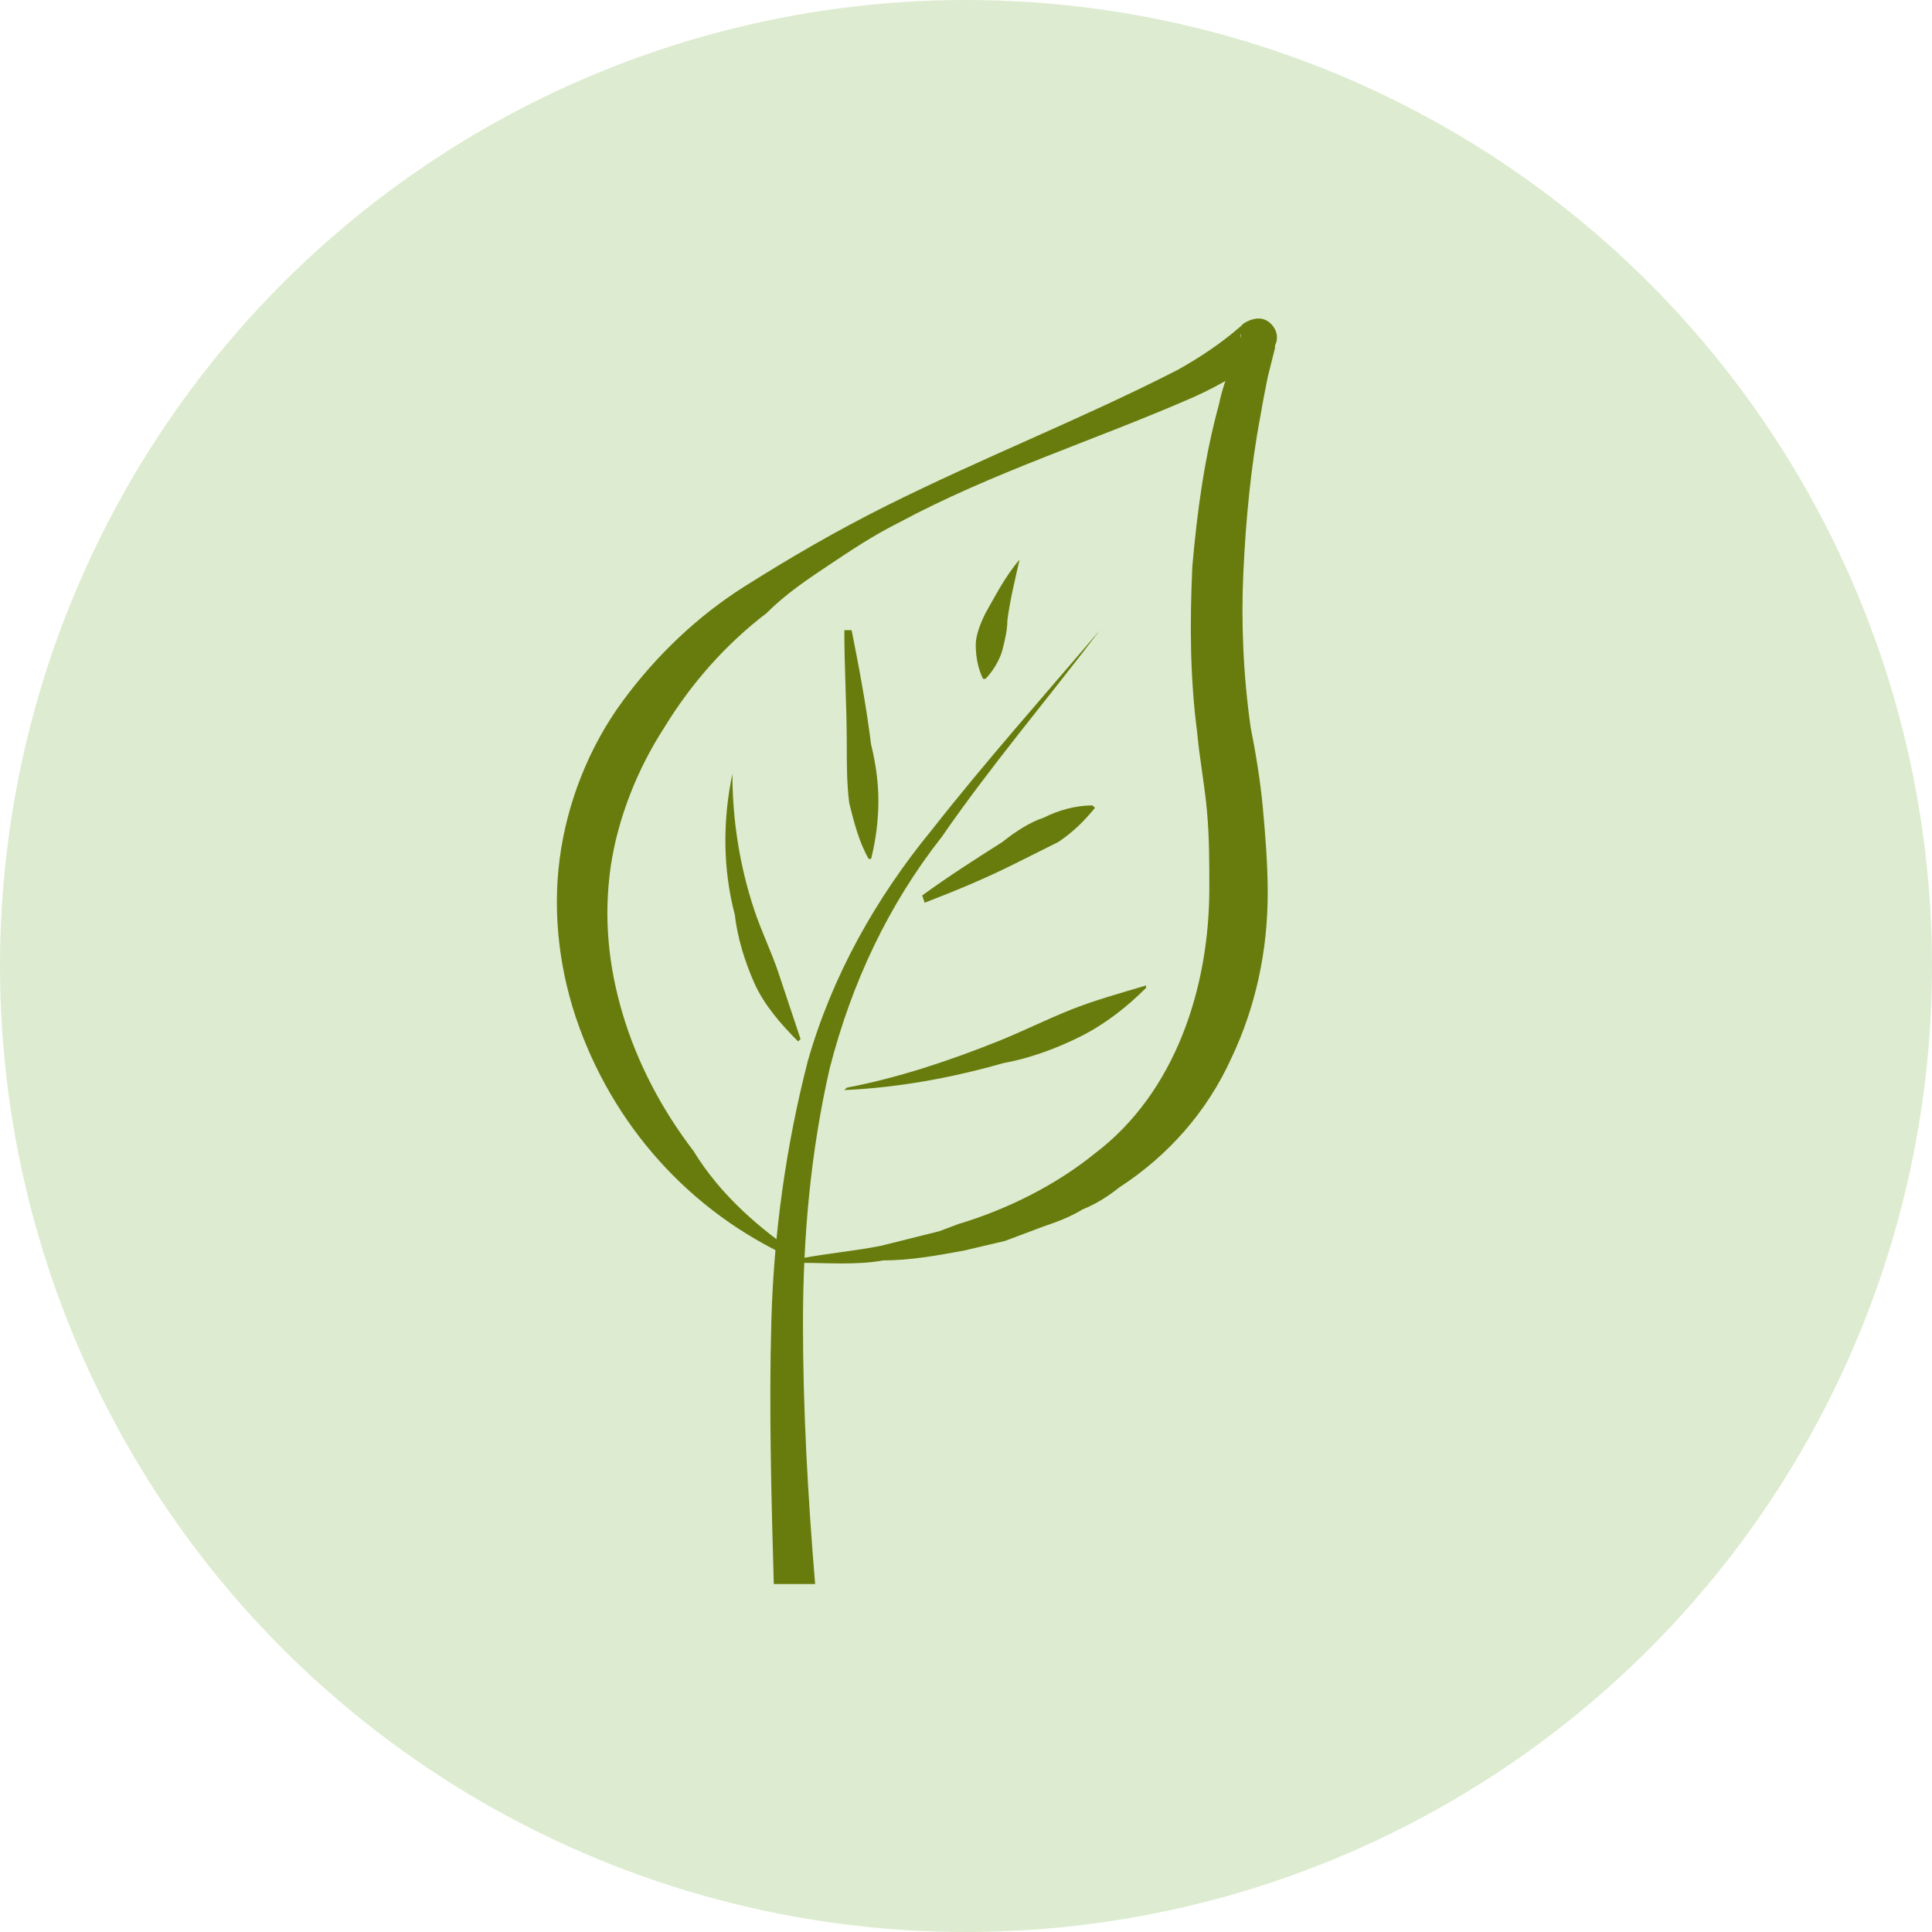
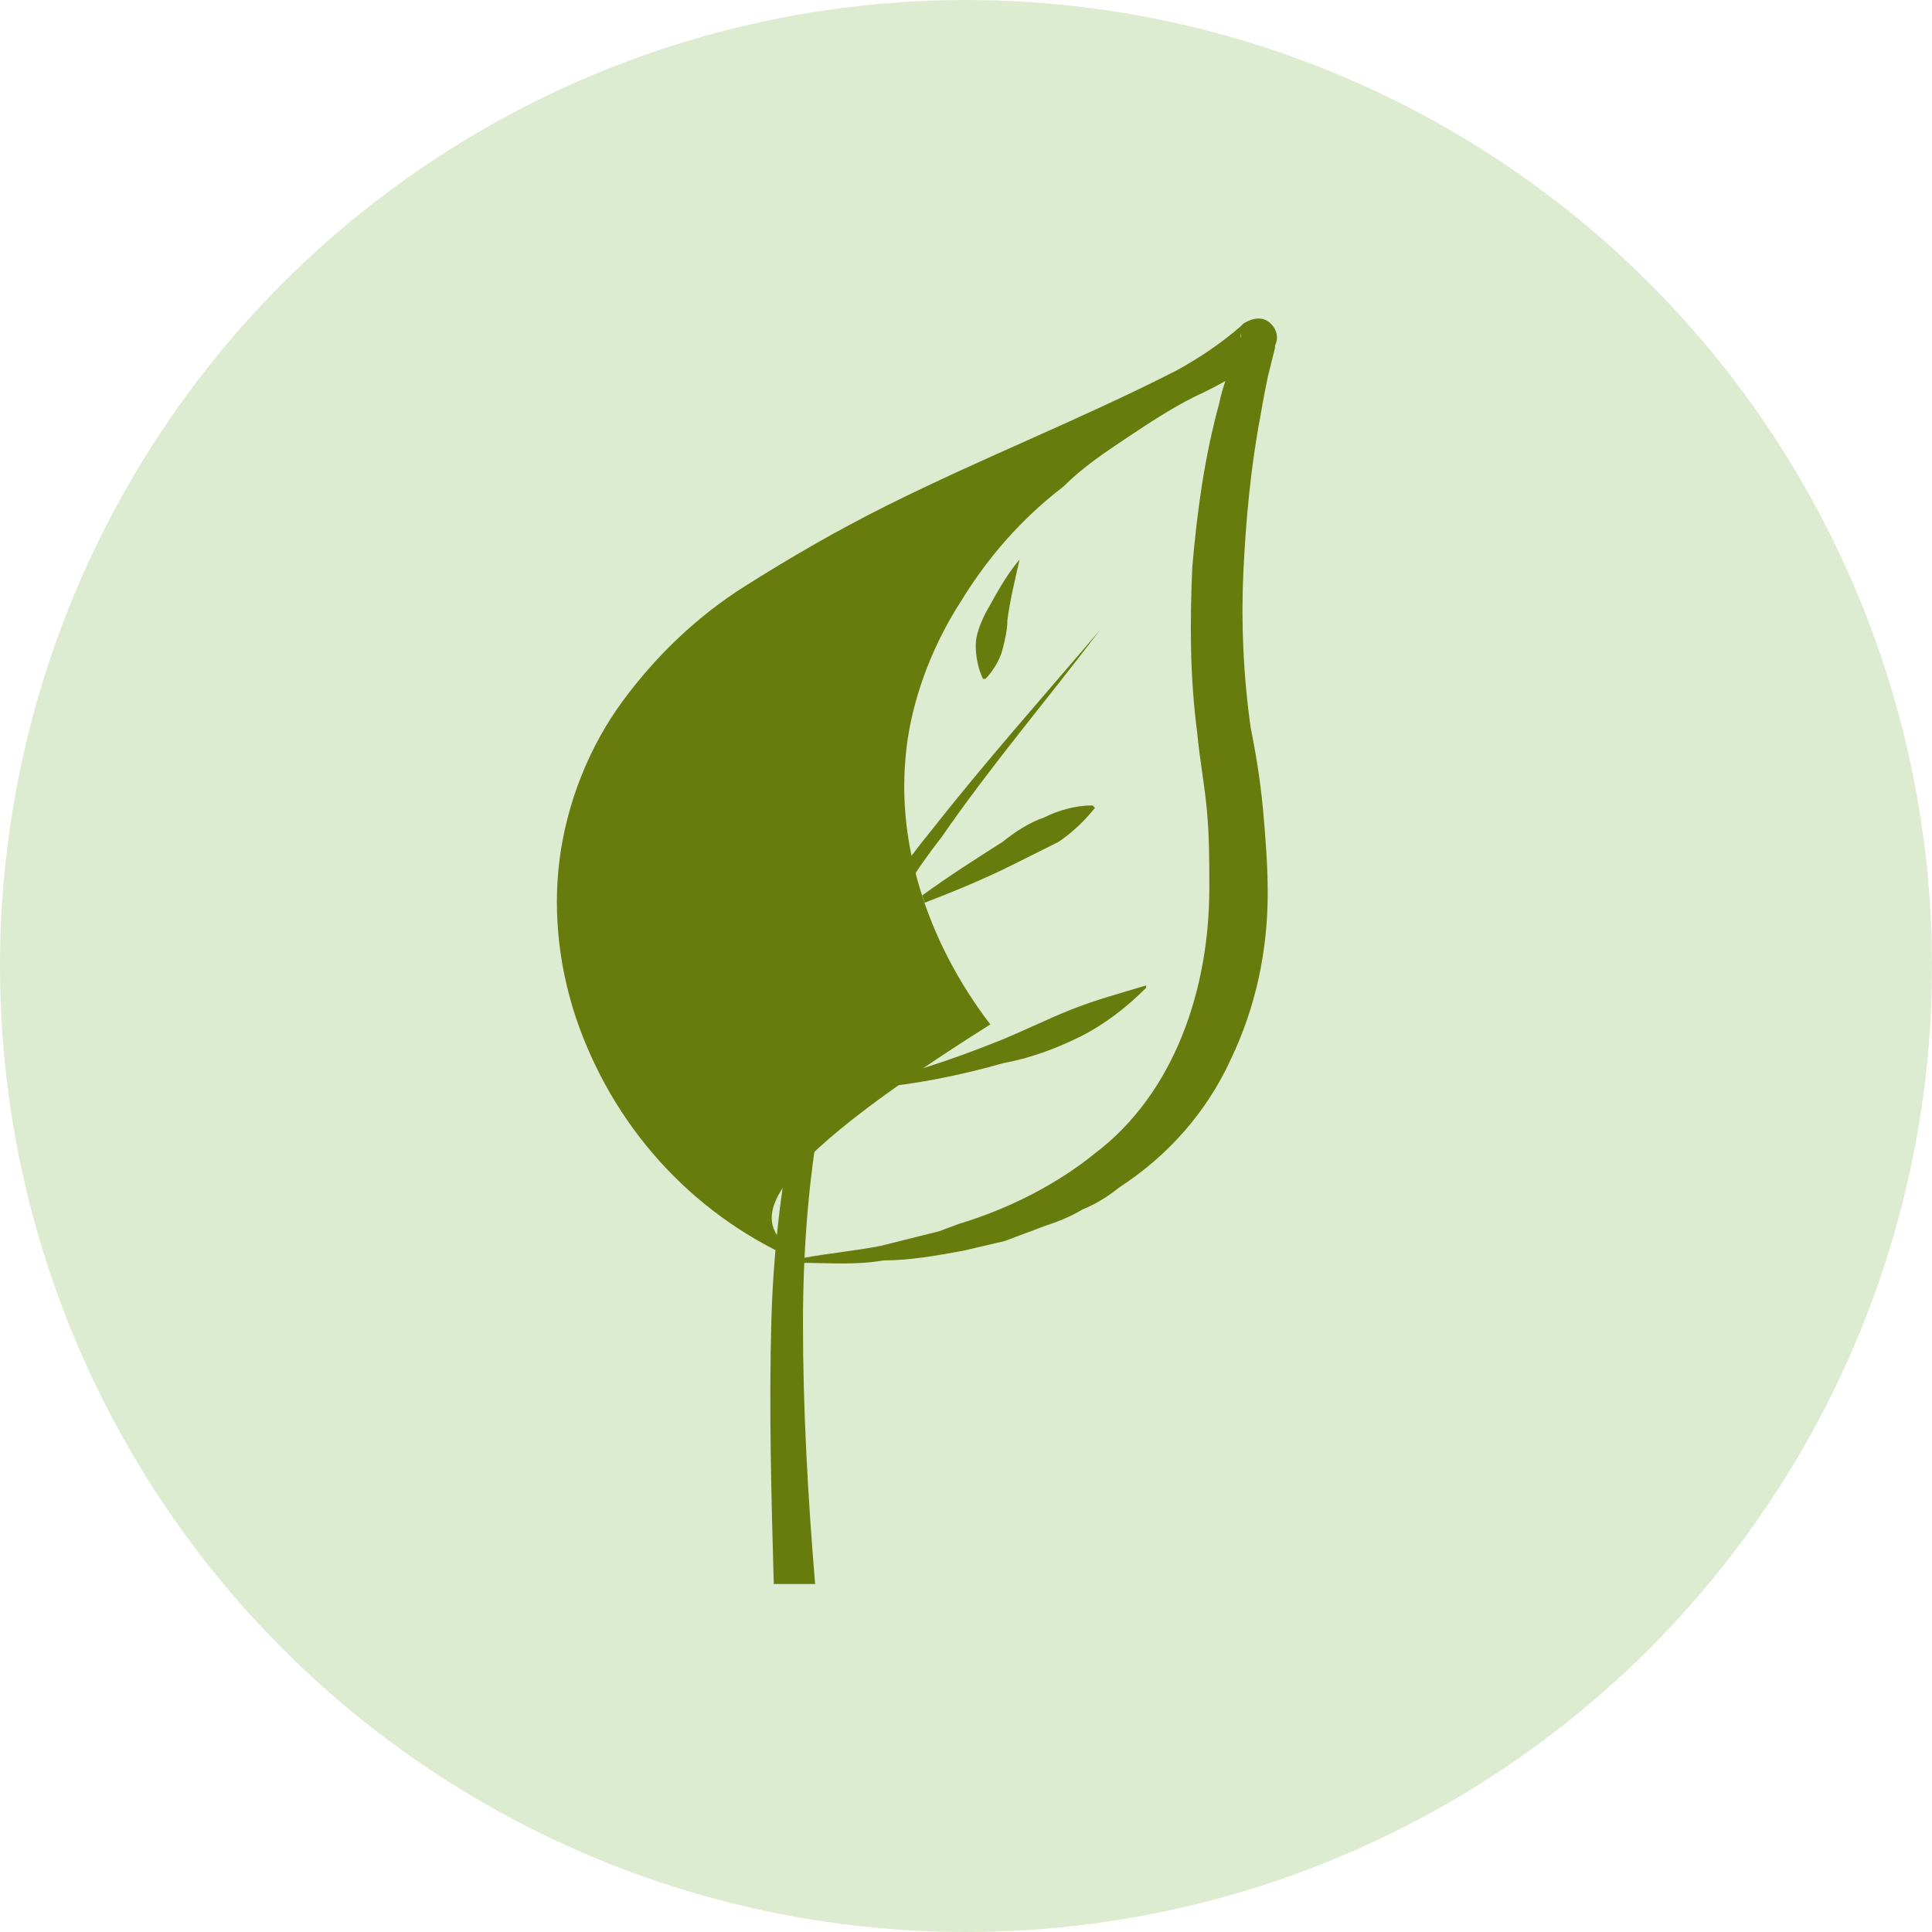
<svg xmlns="http://www.w3.org/2000/svg" id="Calque_1" x="0px" y="0px" viewBox="0 0 79.4 79.4" style="enable-background:new 0 0 79.4 79.4;" xml:space="preserve">
  <style type="text/css">	.st0{fill:#DDECD0;}	.st1{fill:#687C0E;}</style>
  <circle class="st0" cx="39.7" cy="39.7" r="39.7" />
  <path class="st1" d="M31.8,65.1c-0.1-3.6-0.2-7.2-0.1-10.8c0.1-3.6,0.6-7.2,1.5-10.7c1-3.5,2.8-6.7,5.1-9.5c2.2-2.8,4.6-5.5,6.9-8.2 c-2.2,2.9-4.5,5.6-6.5,8.5c-2.2,2.8-3.7,6-4.6,9.5c-0.8,3.5-1.1,7-1.1,10.5c0,3.5,0.2,7.1,0.5,10.7L31.8,65.1z" />
-   <path class="st1" d="M33,51.9c-4.3-1.8-7.6-5.3-9.2-9.7C23,40,22.7,37.6,23,35.3c0.3-2.3,1.2-4.6,2.6-6.5c1.4-1.9,3.1-3.5,5-4.7 c1.9-1.2,3.8-2.3,5.8-3.3c4-2,8.1-3.6,12-5.6c0.9-0.5,1.8-1.1,2.6-1.8l0.1-0.1c0.3-0.2,0.7-0.3,1-0.1c0.3,0.2,0.5,0.6,0.3,1v0.1 l-0.1,0.4l-0.2,0.8c-0.1,0.5-0.2,1-0.3,1.6c-0.4,2.1-0.6,4.3-0.7,6.4c-0.1,2.1,0,4.3,0.3,6.4c0.2,1,0.4,2.2,0.5,3.3 c0.1,1.1,0.2,2.3,0.2,3.5c0,2.4-0.5,4.7-1.5,6.8c-1,2.2-2.6,4-4.6,5.3c-0.5,0.4-1,0.7-1.5,0.9c-0.5,0.3-1,0.5-1.6,0.7l-1.6,0.6 l-1.7,0.4c-1.1,0.2-2.2,0.4-3.3,0.4C35.2,52,34,51.9,33,51.9z M33,51.7c1.1-0.2,2.2-0.3,3.2-0.5l1.6-0.4l0.8-0.2l0.8-0.3 c2-0.6,4-1.6,5.6-2.9c3.3-2.5,4.7-6.8,4.7-10.9c0-1.1,0-2.1-0.1-3.2c-0.1-1.1-0.3-2.1-0.4-3.2c-0.3-2.3-0.3-4.5-0.2-6.8 c0.2-2.3,0.5-4.5,1.1-6.7c0.1-0.5,0.3-1.1,0.5-1.6l0.3-0.8l0.1-0.4v-0.1c-0.1,0.4,0.1,0.8,0.5,0.9c0.2,0.1,0.4,0,0.6-0.1 c0.1-0.1,0,0,0,0c-0.9,0.7-1.9,1.3-3,1.8c-4.1,1.8-8.3,3.1-12.2,5.2c-1,0.5-1.9,1.1-2.8,1.7s-1.8,1.2-2.6,2 c-1.7,1.3-3.1,2.9-4.2,4.7c-1.1,1.7-1.9,3.7-2.2,5.7c-0.3,2.1-0.1,4.1,0.5,6.1c0.6,2,1.6,3.9,2.9,5.6C29.6,49.1,31.2,50.5,33,51.7z" />
+   <path class="st1" d="M33,51.9c-4.3-1.8-7.6-5.3-9.2-9.7C23,40,22.7,37.6,23,35.3c0.3-2.3,1.2-4.6,2.6-6.5c1.4-1.9,3.1-3.5,5-4.7 c1.9-1.2,3.8-2.3,5.8-3.3c4-2,8.1-3.6,12-5.6c0.9-0.5,1.8-1.1,2.6-1.8l0.1-0.1c0.3-0.2,0.7-0.3,1-0.1c0.3,0.2,0.5,0.6,0.3,1v0.1 l-0.1,0.4l-0.2,0.8c-0.1,0.5-0.2,1-0.3,1.6c-0.4,2.1-0.6,4.3-0.7,6.4c-0.1,2.1,0,4.3,0.3,6.4c0.2,1,0.4,2.2,0.5,3.3 c0.1,1.1,0.2,2.3,0.2,3.5c0,2.4-0.5,4.7-1.5,6.8c-1,2.2-2.6,4-4.6,5.3c-0.5,0.4-1,0.7-1.5,0.9c-0.5,0.3-1,0.5-1.6,0.7l-1.6,0.6 l-1.7,0.4c-1.1,0.2-2.2,0.4-3.3,0.4C35.2,52,34,51.9,33,51.9z M33,51.7c1.1-0.2,2.2-0.3,3.2-0.5l1.6-0.4l0.8-0.2l0.8-0.3 c2-0.6,4-1.6,5.6-2.9c3.3-2.5,4.7-6.8,4.7-10.9c0-1.1,0-2.1-0.1-3.2c-0.1-1.1-0.3-2.1-0.4-3.2c-0.3-2.3-0.3-4.5-0.2-6.8 c0.2-2.3,0.5-4.5,1.1-6.7c0.1-0.5,0.3-1.1,0.5-1.6l0.3-0.8l0.1-0.4v-0.1c-0.1,0.4,0.1,0.8,0.5,0.9c0.2,0.1,0.4,0,0.6-0.1 c0.1-0.1,0,0,0,0c-0.9,0.7-1.9,1.3-3,1.8c-1,0.5-1.9,1.1-2.8,1.7s-1.8,1.2-2.6,2 c-1.7,1.3-3.1,2.9-4.2,4.7c-1.1,1.7-1.9,3.7-2.2,5.7c-0.3,2.1-0.1,4.1,0.5,6.1c0.6,2,1.6,3.9,2.9,5.6C29.6,49.1,31.2,50.5,33,51.7z" />
  <path class="st1" d="M34.8,44.7c2.1-0.4,4.2-1.1,6.2-1.9c1-0.4,2-0.9,3-1.3c1-0.4,2.1-0.7,3.1-1l0,0.1c-0.8,0.8-1.7,1.5-2.7,2 c-1,0.5-2.1,0.9-3.2,1.1c-2.1,0.6-4.3,1-6.5,1.1L34.8,44.7z" />
  <path class="st1" d="M37.9,36.8c1.1-0.8,2.2-1.5,3.3-2.2c0.5-0.4,1.1-0.8,1.7-1c0.6-0.3,1.3-0.5,2-0.5l0.1,0.1 c-0.4,0.5-0.9,1-1.5,1.4c-0.6,0.3-1.2,0.6-1.8,0.9c-1.2,0.6-2.4,1.1-3.7,1.6L37.9,36.8z" />
  <path class="st1" d="M41.9,23c-0.2,0.9-0.4,1.7-0.5,2.5c0,0.4-0.1,0.8-0.2,1.2c-0.1,0.4-0.4,0.9-0.7,1.2h-0.1 c-0.2-0.4-0.3-0.9-0.3-1.4c0-0.4,0.2-0.9,0.4-1.3C40.9,24.5,41.3,23.7,41.9,23L41.9,23z" />
-   <path class="st1" d="M35,25.9c0.3,1.5,0.6,3.1,0.8,4.7c0.2,0.8,0.3,1.6,0.3,2.3c0,0.8-0.1,1.6-0.3,2.4h-0.1 c-0.4-0.7-0.6-1.5-0.8-2.3c-0.1-0.8-0.1-1.6-0.1-2.4c0-1.6-0.1-3.1-0.1-4.7L35,25.9z" />
  <path class="st1" d="M30.1,31.8c0,1.9,0.3,3.8,0.9,5.6c0.3,0.9,0.7,1.7,1,2.6s0.6,1.8,0.9,2.7l-0.1,0.1c-0.7-0.7-1.4-1.5-1.8-2.4 c-0.4-0.9-0.7-1.9-0.8-2.8C29.7,35.7,29.7,33.7,30.1,31.8L30.1,31.8z" />
</svg>